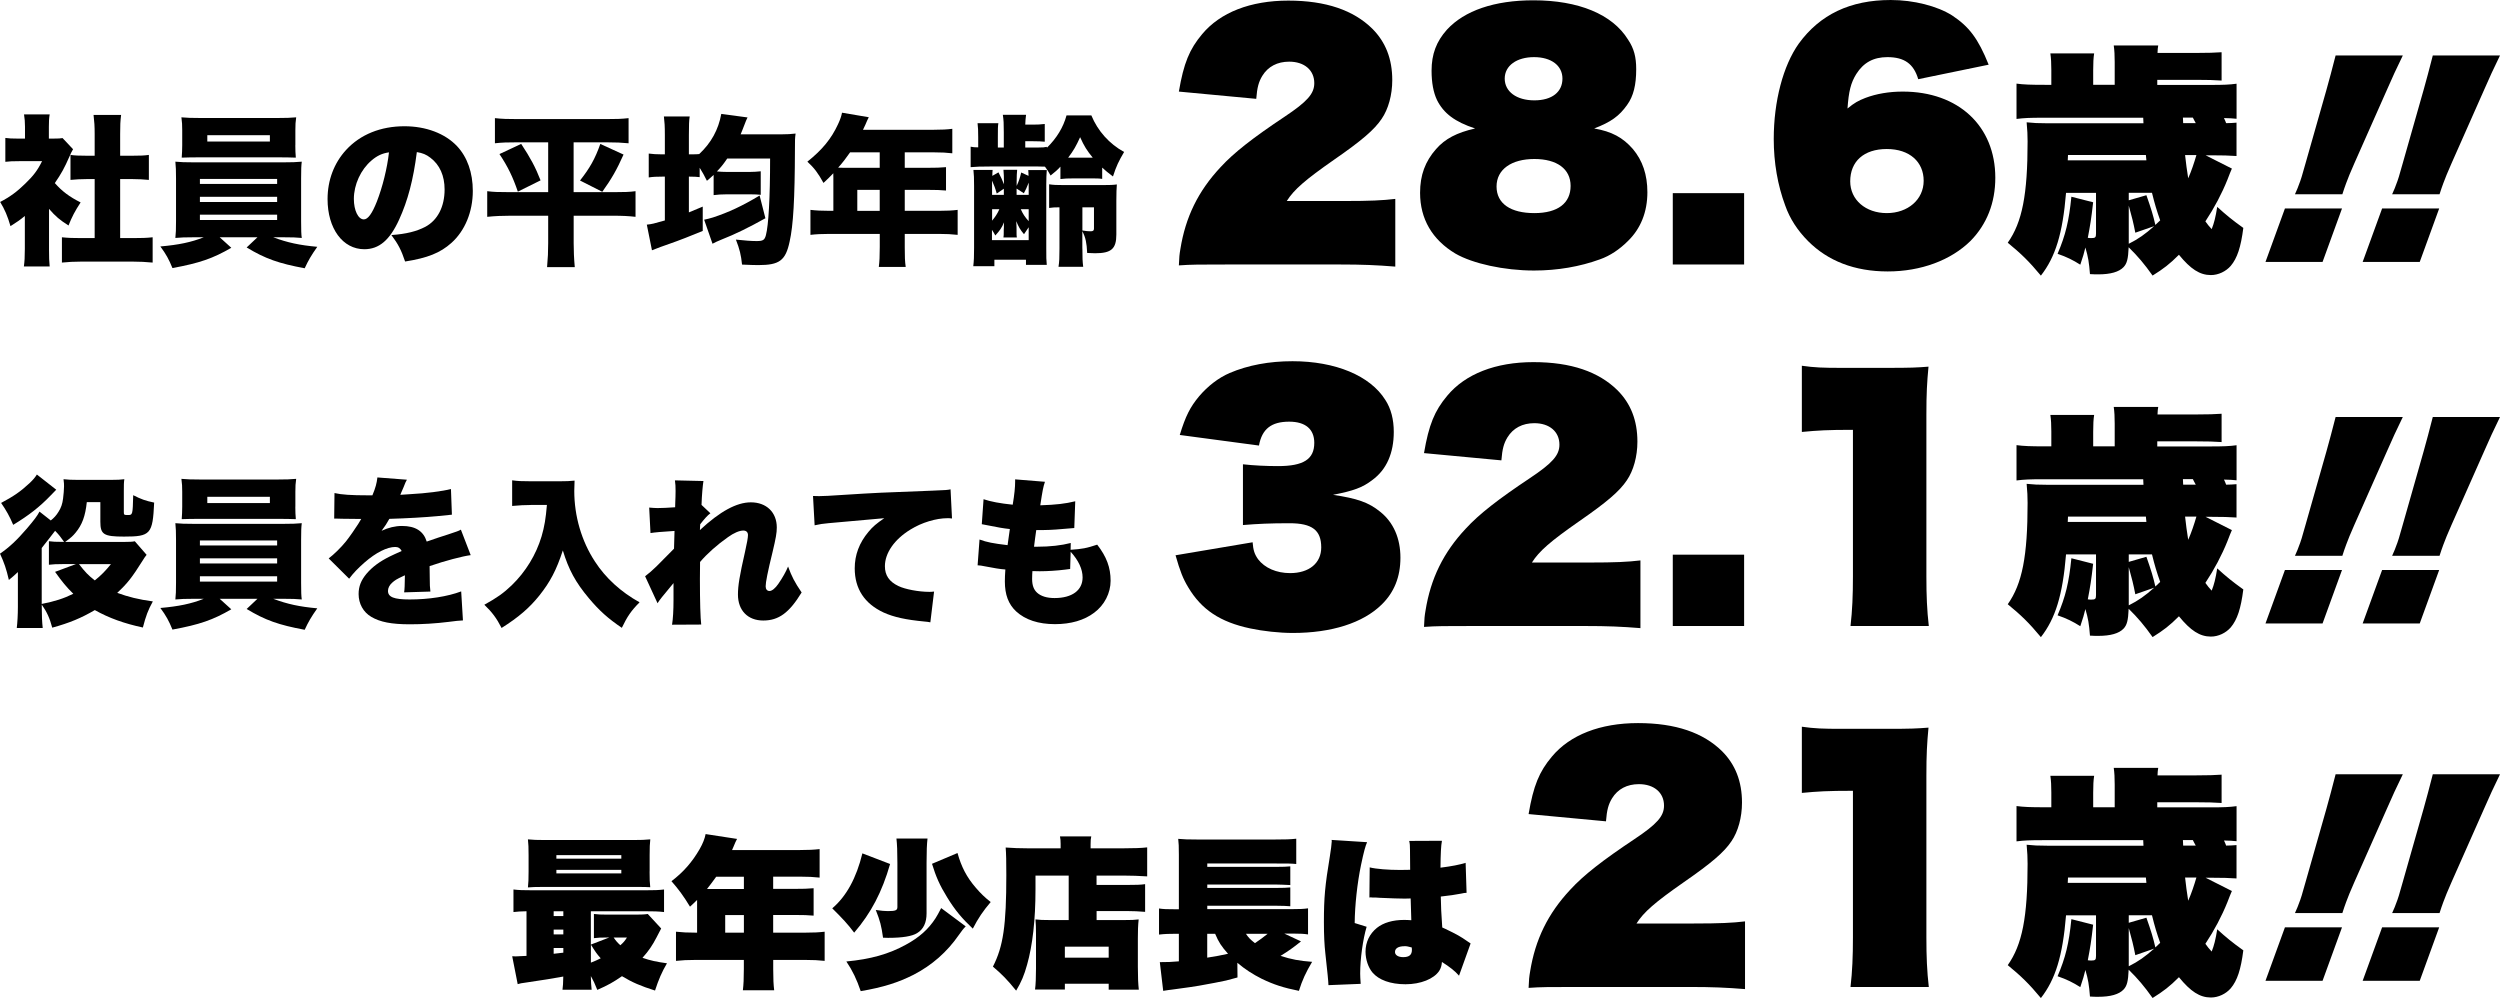
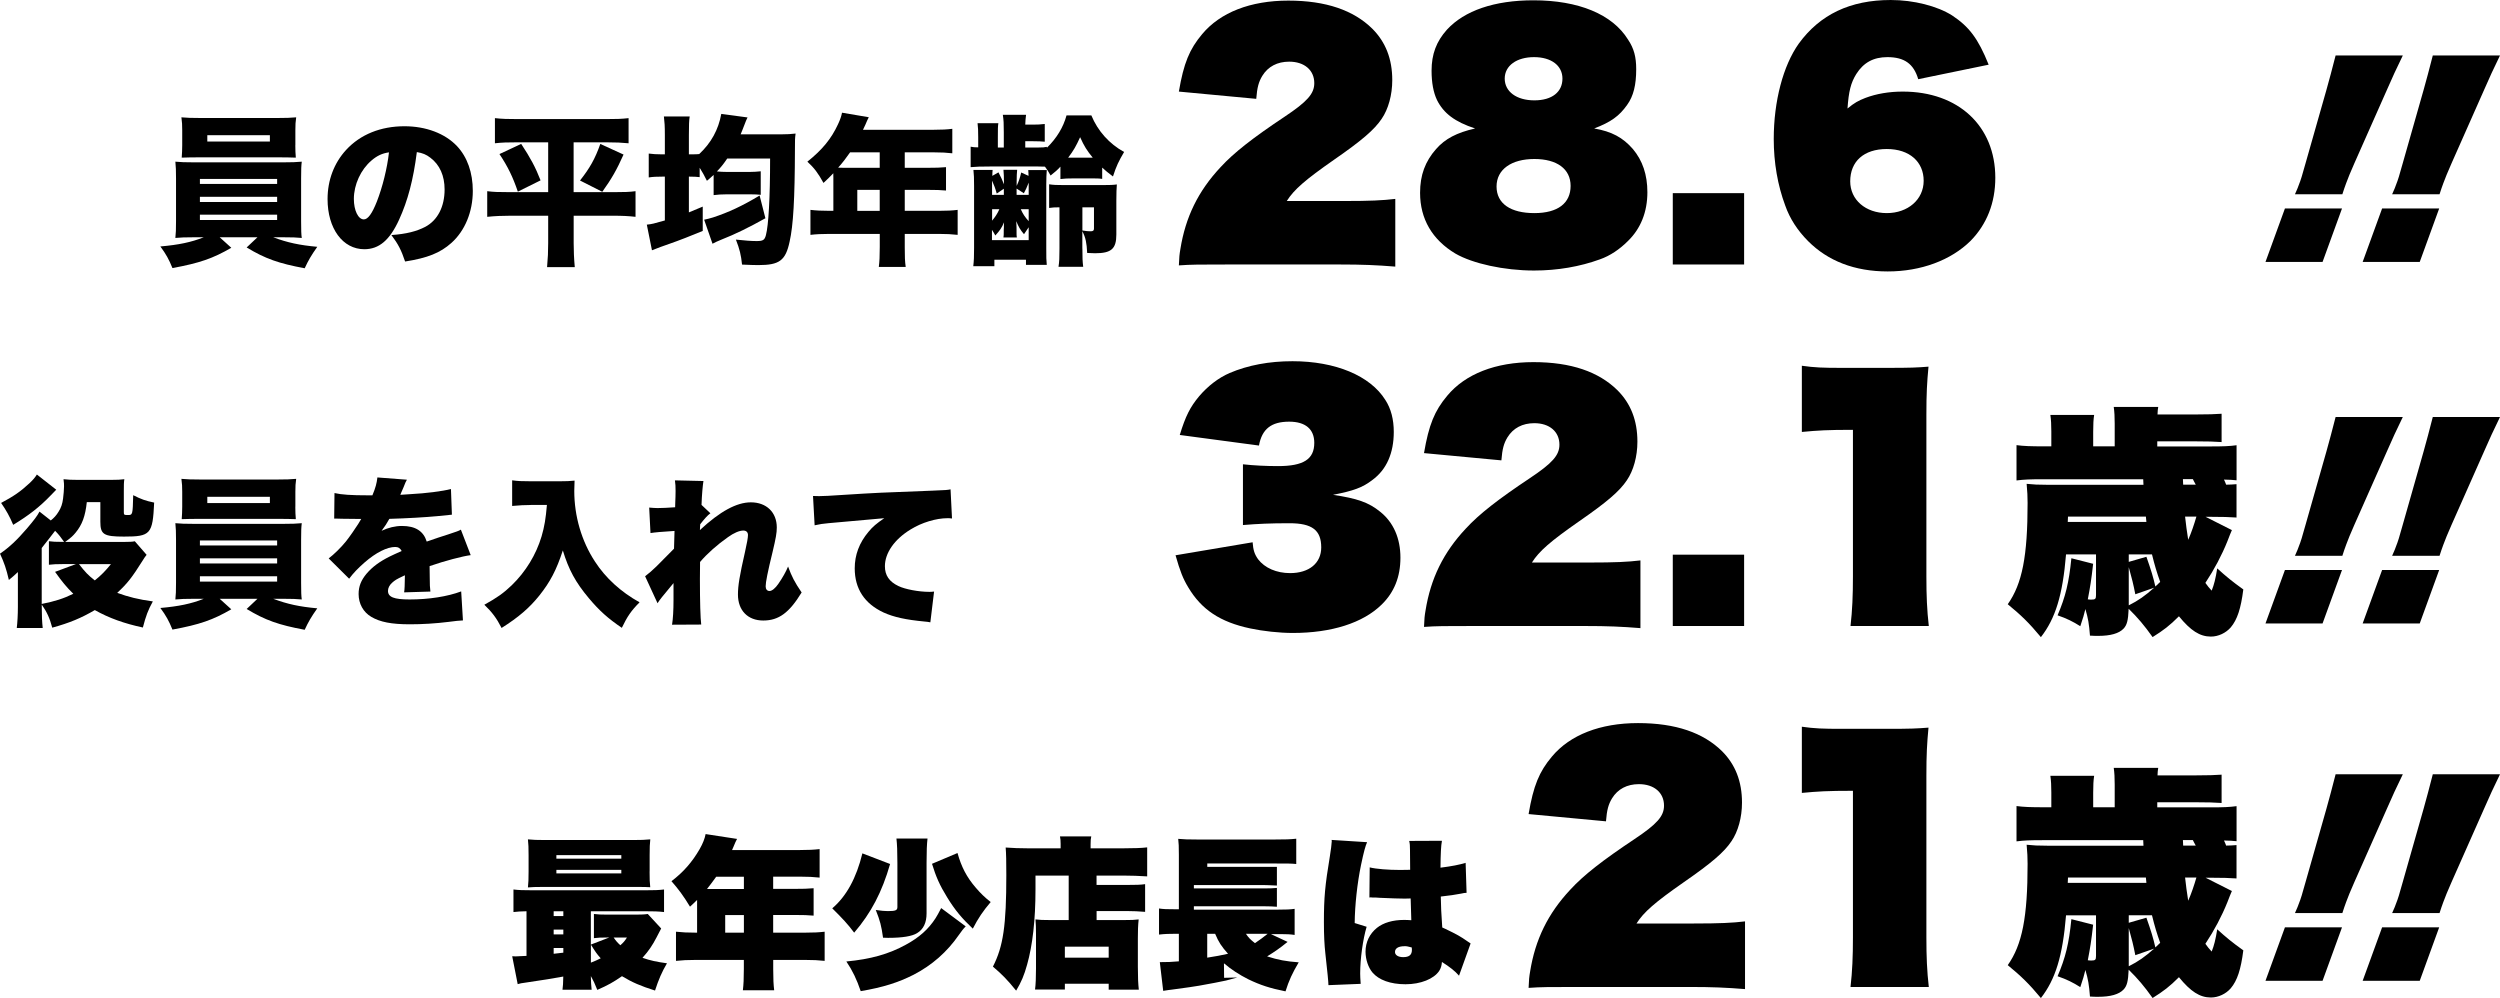
<svg xmlns="http://www.w3.org/2000/svg" id="_レイヤー_2" data-name="レイヤー 2" viewBox="0 0 496.24 198.09">
  <g id="_レイヤー_1-2" data-name="レイヤー 1">
-     <path d="M9.73,49.5c0,1.63.03,2.4.13,3.39h-5.12c.13-.99.19-1.82.19-3.52v-6.5c-.93.77-1.47,1.15-2.85,2.02-.58-2.02-1.15-3.33-2.05-4.8,1.98-1.02,3.39-2.08,4.99-3.65,1.6-1.54,2.43-2.62,3.33-4.45H3.84c-1.25,0-2.02.03-2.78.13v-4.74c.74.1,1.28.13,2.46.13h1.44v-2.37c0-.86-.06-1.63-.19-2.43h5.09c-.13.74-.16,1.44-.16,2.46v2.34h.86c.99,0,1.47-.03,1.86-.1l2.08,2.21c-.35.61-.45.83-.74,1.5-.93,2.14-1.63,3.42-2.88,5.22,1.41,1.6,2.88,2.72,5.12,3.84-1.12,1.7-1.76,2.94-2.4,4.58-1.73-1.09-2.59-1.82-3.87-3.3v8.03ZM23.84,47.26h2.56c1.73,0,2.69-.03,3.9-.16v5.02c-1.34-.13-2.62-.19-3.87-.19h-10.4c-1.22,0-2.53.06-3.74.19v-5.02c1.25.13,2.24.16,3.84.16h2.66v-11.71h-1.66c-1.09,0-2.11.06-3.14.16v-4.96c.86.13,1.76.16,3.14.16h1.66v-4.32c0-1.54-.06-2.43-.22-3.78h5.47c-.16,1.25-.19,2.11-.19,3.78v4.32h2.53c1.54,0,2.21-.03,3.17-.16v4.96c-1.06-.1-2.05-.16-3.17-.16h-2.53v11.71Z" />
    <path d="M38.33,47.1c-1.6,0-2.37.03-3.52.13.1-.86.13-1.73.13-3.36v-8.42c0-1.63-.03-2.33-.13-3.36.96.1,2.05.13,3.52.13h18.05c1.63,0,2.3-.03,3.52-.13-.1.8-.13,1.5-.13,3.36v8.42c0,1.79.03,2.69.13,3.36-1.06-.1-1.92-.13-3.52-.13h-2.14c2.82,1.06,5.22,1.57,8.74,1.89-1.22,1.73-1.79,2.72-2.5,4.26-5.15-.96-7.81-1.89-11.52-4.13l2.14-2.02h-7.49l2.3,2.08c-3.62,2.11-6.3,3.04-11.68,4.03-.7-1.73-1.28-2.78-2.4-4.29,3.65-.32,6.11-.83,8.61-1.82h-2.11ZM58.62,28.83c0,.9.03,1.73.1,2.46-.99-.03-1.98-.06-3.33-.06h-15.93c-1.38,0-2.4.03-3.39.06.06-.8.1-1.6.1-2.46v-2.98c0-.99-.03-1.63-.16-2.56,1.15.1,1.98.13,3.65.13h15.55c1.6,0,2.43-.03,3.58-.13-.13.9-.16,1.47-.16,2.56v2.98ZM39.68,36.51h15.33v-.99h-15.33v.99ZM39.68,40.09h15.33v-1.02h-15.33v1.02ZM39.68,43.67h15.33v-1.06h-15.33v1.06ZM41.15,26.84v1.25h12.42v-1.25h-12.42Z" />
    <path d="M79.23,43.58c-1.86,4.1-4,5.89-6.91,5.89-4.29,0-7.3-4.1-7.3-9.95,0-3.74,1.28-7.14,3.68-9.76,2.82-3.07,6.88-4.7,11.58-4.7,4.29,0,8.06,1.44,10.43,3.94,2.05,2.18,3.14,5.28,3.14,8.9,0,4.16-1.57,7.93-4.26,10.33-2.18,1.95-4.7,2.98-9.18,3.68-.77-2.3-1.38-3.46-2.72-5.25,3.01-.22,4.99-.74,6.72-1.63,2.46-1.31,3.84-4,3.84-7.42,0-2.72-.96-4.9-2.82-6.3-.83-.64-1.54-.93-2.69-1.12-.7,5.5-1.79,9.63-3.52,13.41ZM73.73,31.87c-2.11,1.79-3.49,4.77-3.49,7.62,0,2.27.86,4.06,1.98,4.06.8,0,1.63-1.12,2.59-3.55,1.12-2.88,2.05-6.59,2.4-9.76-1.34.19-2.37.67-3.49,1.63Z" />
    <path d="M108.8,28.25h-6.08c-2.02,0-3.07.03-4.48.19v-4.99c1.44.16,2.53.19,4.61.19h17.34c2.11,0,3.2-.03,4.58-.19v4.99c-1.34-.13-2.53-.19-4.45-.19h-6.46v9.89h8.13c1.98,0,2.94-.03,4.16-.19v5.09c-1.34-.16-2.72-.22-4.54-.22h-7.74v5.44c0,1.41.06,3.04.22,4.77h-5.5c.16-1.76.22-3.1.22-4.77v-5.44h-7.49c-1.63,0-3.04.06-4.61.22v-5.09c1.25.16,2.18.19,4.42.19h7.68v-9.89ZM103.46,28.57c1.82,2.75,2.85,4.67,3.84,7.23l-4.51,2.24c-.99-2.91-1.98-4.96-3.65-7.46l4.32-2.02ZM123.77,30.68c-1.34,3.01-2.4,4.86-4.22,7.39l-4.42-2.24c1.95-2.46,3.01-4.35,4.03-7.26l4.61,2.11Z" />
    <path d="M141.66,34.71c-.48.45-.7.64-1.34,1.18-.58-1.18-.83-1.6-1.44-2.59v1.86c-.61-.06-1.02-.1-1.95-.1h-.19v7.1c.93-.38,1.34-.54,2.75-1.15v4.83c-2.05.86-4.93,1.98-6.62,2.56-1.28.45-2.21.77-3.46,1.28l-1.02-5.09c.99-.1,1.34-.19,3.58-.83v-8.7h-.54c-1.09,0-1.82.03-2.66.16v-4.74c.7.1,1.57.16,2.69.16h.51v-3.81c0-1.86-.06-2.59-.19-3.71h5.12c-.13.74-.16,1.89-.16,3.71v3.81h.42c.96,0,1.28-.03,1.63-.06,2.37-2.21,3.81-4.83,4.38-7.97l5.21.7c-.22.42-.22.45-1.02,2.5-.1.29-.19.48-.35.86h7.87c1.25,0,2.3-.06,3.04-.16-.13.99-.13,1.22-.13,3.17-.03,9.79-.32,15.04-1.06,18.3-.8,3.74-2.02,4.64-6.21,4.64-.86,0-1.44-.03-3.23-.1-.19-1.89-.48-3.07-1.22-4.96,1.76.19,3.07.29,4.1.29,1.28,0,1.6-.19,1.86-1.18.51-1.92.83-7.29.83-15.2h-8.51c-.74,1.09-1.25,1.73-2.05,2.56.64.06,1.31.1,2.08.1h4.38c.83,0,1.63-.06,2.24-.13v4.67c-.51-.06-1.18-.1-2.18-.1h-4.48c-1.09,0-1.95.06-2.69.16v-4.03ZM151.93,43.32c-3.2,1.79-5.92,3.14-8.77,4.26-.83.35-1.15.48-1.73.8l-1.66-4.77c.61-.13,1.15-.26,1.76-.45,3.1-1.02,5.79-2.27,9.25-4.35l1.15,4.51Z" />
    <path d="M165.41,35.03v-.64c-.77.8-1.06,1.09-1.95,1.92-1.12-2.02-1.82-2.94-3.2-4.22,2.98-2.37,4.77-4.58,6.08-7.42.45-.96.67-1.63.8-2.3l5.31.9c-.29.58-.32.64-.67,1.47-.16.35-.26.58-.48,1.02h14.05c1.63,0,2.62-.06,3.68-.19v4.86c-1.12-.13-2.11-.19-3.68-.19h-5.76v3.07h4.48c1.7,0,2.66-.03,3.71-.13v4.64c-1.06-.1-1.98-.13-3.55-.13h-4.64v4.16h6.72c1.6,0,2.75-.06,3.78-.19v4.96c-1.15-.13-2.24-.19-3.78-.19h-6.72v2.69c0,1.86.03,2.75.19,3.87h-5.34c.13-1.02.19-2.05.19-3.97v-2.59h-9.95c-1.54,0-2.72.06-3.81.19v-4.96c1.09.13,2.24.19,3.81.19h.74v-6.82ZM168.74,30.24c-.9,1.28-1.41,1.95-2.37,3.04.48.03.67.03,1.18.03h7.07v-3.07h-5.89ZM174.62,41.85v-4.16h-4.45v4.16h4.45Z" />
    <path d="M206.14,29.28c.83,0,1.22-.03,1.66-.13v.19c1.95-1.92,3.26-4.06,3.9-6.43h4.93c1.28,3.1,3.55,5.63,6.5,7.26-1.09,1.86-1.54,2.78-2.21,4.86-1.06-.8-1.41-1.09-2.14-1.76v2.24c-.7-.1-.99-.1-2.66-.1h-2.91c-1.34,0-1.89.03-2.72.13v-2.46c-.64.7-1.02,1.02-1.95,1.76-.48-.86-.61-1.06-1.12-1.76-.61-.03-.9-.03-1.34-.03h-9.6c-1.79,0-2.69.03-3.81.13v-4.06c.54.1.83.13,1.5.13v-1.98c0-1.41-.03-1.95-.13-2.82h4.13c-.1.7-.1,1.06-.1,2.82v2.02h1.18v-3.01c0-1.82-.03-2.4-.19-3.49h4.61c-.1.77-.13,1.12-.16,1.95h1.44c1.06,0,1.5-.03,2.43-.13v3.52c-.67-.06-1.22-.1-2.53-.1h-1.34v1.25h2.62ZM204.16,34.91c0-.51-.03-.67-.06-1.15h3.68c-.06.8-.1,1.63-.1,2.88v12.61c0,1.92,0,2.37.1,3.33h-4.13v-1.02h-6.27v1.28h-4.19c.13-1.12.16-1.92.16-3.65v-12.29c0-1.5-.03-2.3-.13-3.17h3.81c-.03.42-.06.67-.06,1.18l1.22-.7c.51.96.77,1.54,1.09,2.37v-.42c0-1.02-.03-1.7-.1-2.46h2.72c-.06.58-.1,1.31-.1,2.46v.74c.45-.96.67-1.63.9-2.66l1.47.67ZM199.26,38.68v-1.22l-1.41.96c-.32-1.15-.54-1.66-.93-2.56v2.82h2.34ZM196.93,43.8c.64-.77,1.06-1.41,1.44-2.27h-1.44v2.27ZM196.93,47.67h7.26v-2.56q-.64.9-.93,1.38c-.77-.9-1.09-1.5-1.54-2.59,0,.26.03.48.03.61.03.38.03.77.03,1.15v.48c0,.48,0,.64.06.99h-2.66c.06-.38.06-.58.06-1.06v-.38q.03-.45.03-.58v-.45c.03-.19.03-.32.03-.54-.45,1.09-.83,1.63-1.73,2.62-.29-.51-.38-.7-.67-1.12v2.05ZM204.19,36.25c-.42,1.06-.54,1.34-.96,2.11l-1.44-.93v1.25h2.4v-2.43ZM204.19,41.53h-1.57c.42.93.83,1.57,1.57,2.37v-2.37ZM214.85,49.34c0,1.92.03,2.53.16,3.62h-4.9c.16-1.06.19-1.7.19-3.62v-8.19c-.93,0-1.41.03-2.05.13v-4.7c.8.13,1.44.16,3.04.16h7.55c1.34,0,2.21-.03,2.85-.13-.06.8-.1,1.7-.1,3.26v6.69c0,2.82-.99,3.71-4.22,3.71-.32,0-.8-.03-1.57-.06-.1-2.02-.29-3.01-.96-4.32v3.46ZM216.13,31.29h.77c-1.15-1.41-1.7-2.27-2.5-4.06-.8,1.76-1.28,2.62-2.37,4.06h4.1ZM214.85,45.75c.8.13,1.12.16,1.63.16.48,0,.67-.13.67-.54v-4.22h-2.3v4.61Z" />
    <path d="M243.78,52.5c-5.76,0-7.26,0-9.78.18.06-1.62.12-2.22.3-3.24,1.02-6.36,3.54-11.52,7.98-16.26,2.64-2.88,6.42-5.82,12.72-10.02,4.5-3,5.88-4.56,5.88-6.66,0-2.58-1.98-4.26-4.98-4.26-2.34,0-4.2.96-5.34,2.82-.72,1.2-1.02,2.28-1.2,4.56l-15.36-1.44c.96-5.64,2.1-8.4,4.62-11.4,3.6-4.32,9.6-6.66,17.1-6.66s12.96,1.92,16.68,5.58c2.64,2.64,3.96,6,3.96,10.2,0,2.94-.78,5.76-2.1,7.68-1.44,2.16-3.96,4.32-9.42,8.1-5.76,4.02-7.98,5.94-9.42,8.22h11.4c5.1,0,7.68-.12,10.14-.42v13.44c-3.72-.3-6.54-.42-10.98-.42h-22.2Z" />
    <path d="M285.24,19.86c-.72-1.5-1.08-3.48-1.08-5.82,0-3.3.96-5.82,3.06-8.16,3.48-3.78,9.42-5.82,17.16-5.82,8.94,0,15.66,2.76,18.78,7.8,1.2,1.8,1.62,3.48,1.62,5.88,0,3.12-.54,5.34-1.8,7.08-1.56,2.22-3.24,3.42-6.54,4.68,3.48.6,5.7,1.8,7.68,4.08,1.92,2.28,2.88,5.1,2.88,8.58,0,3.9-1.32,7.2-3.84,9.66-1.68,1.68-3.54,2.94-5.58,3.66-3.96,1.44-8.4,2.22-13.08,2.22-5.94,0-12.18-1.38-15.6-3.36-4.62-2.76-7.02-6.9-7.02-12.06,0-3.54,1.02-6.24,3.18-8.7,1.8-2.04,4.08-3.24,7.74-4.08-4.02-1.32-6.24-3-7.56-5.64ZM311.76,36.9c0-3.36-2.7-5.34-7.2-5.34s-7.5,2.04-7.5,5.46,2.82,5.28,7.5,5.28,7.2-1.98,7.2-5.4ZM310.14,15.6c0-2.58-2.22-4.26-5.64-4.26s-5.82,1.68-5.82,4.26,2.34,4.32,5.88,4.32,5.58-1.68,5.58-4.32Z" />
    <path d="M332.04,52.5v-14.16h14.16v14.16h-14.16Z" />
    <path d="M380.76,15.72c-.9-3.06-2.76-4.38-6.12-4.38-2.76,0-4.74,1.08-6.18,3.36-1.08,1.74-1.5,3.42-1.74,6.84,1.38-1.14,2.16-1.56,3.54-2.1,2.22-.84,4.74-1.26,7.44-1.26,11.04,0,18.36,6.84,18.36,17.1,0,4.98-1.68,9.24-4.92,12.54-3.9,3.84-9.84,6.06-16.44,6.06s-11.88-2.1-15.78-6c-2.1-2.1-3.66-4.5-4.56-7.08-1.5-4.02-2.28-8.52-2.28-13.2,0-7.5,1.86-14.58,4.98-18.96,4.2-5.76,10.2-8.64,18.24-8.64,4.56,0,9.24,1.2,12.18,3.06,3.36,2.22,5.16,4.56,7.26,9.78l-13.98,2.88ZM367.26,36c0,3.66,3.06,6.3,7.26,6.3s7.32-2.7,7.32-6.42-2.76-6.3-7.32-6.3-7.26,2.46-7.26,6.42Z" />
-     <path d="M443.04,33.42q-.38.86-.91,2.26c-1.1,2.74-2.59,5.57-4.37,8.26.48.67.67.91,1.25,1.54.48-1.2.77-2.35,1.1-4.42,1.73,1.58,3.02,2.64,5.18,4.18-.48,3.79-1.2,6-2.5,7.54-.96,1.1-2.45,1.82-3.94,1.82-2.21,0-4.03-1.2-6.34-4.03-1.87,1.87-3.07,2.78-5.23,4.13-1.63-2.3-2.93-3.84-4.75-5.62-.1,2.35-.34,3.22-1.01,3.94-.91.96-2.59,1.44-5.04,1.44-.38,0-.91,0-1.63-.05-.19-2.35-.34-3.31-.91-5.28-.29,1.15-.43,1.73-1.01,3.41-1.44-.91-2.69-1.54-4.51-2.16,1.58-3.7,2.26-6.48,2.74-11.33l4.32,1.1c-.38,3.36-.58,4.56-1.06,7.06.34.05.53.05.72.05.77,0,.91-.14.91-.91v-8.06h-5.95c-.67,8.11-2.11,12.72-4.99,16.42-2.35-2.83-3.89-4.32-6.58-6.53,2.88-4.08,3.94-9.55,3.94-20.11,0-1.2-.05-2.3-.19-3.79,1.39.14,2.21.19,4.08.19h19.11l-.05-1.1h-19.87c-2.69,0-3.74.05-5.28.24v-7.01c1.44.19,2.74.24,5.66.24h1.25v-2.93c0-1.3-.05-2.35-.19-3.31h8.69c-.14.86-.19,1.92-.19,3.36v2.88h4.27v-4.51c0-1.3-.05-2.35-.19-3.31h8.83c-.1.53-.1.72-.14,1.49h7.68c2.5,0,3.6-.05,5.04-.14v5.62c-1.49-.1-2.74-.14-5.04-.14h-7.73v1.01h10.46c2.74,0,3.84-.05,5.28-.24v6.96c-.91-.1-1.2-.1-2.5-.14.19.43.29.58.43,1.01.91,0,1.2-.05,2.06-.1v6.62c-1.49-.1-2.74-.14-5.04-.14h-1.1l5.23,2.64ZM426.05,31.83c-.05-.48-.05-.58-.1-1.06h-15.46l-.05,1.06h15.6ZM426.05,38.74c.96,2.74,1.34,3.98,1.78,5.91.48-.43.62-.58.96-.91-.67-1.87-1.1-3.31-1.63-5.47h-4.61v1.49l3.5-1.01ZM422.55,48.39c1.92-.96,3.26-1.92,5.04-3.5l-3.74,1.3c-.38-1.97-.67-3.12-1.3-5.38v7.58ZM433.35,24.44h2.5c-.29-.48-.34-.67-.58-1.1h-1.97l.05,1.1ZM433.73,30.78c.19,1.68.34,2.88.62,4.61.67-1.54,1.15-2.98,1.63-4.61h-2.26Z" />
    <g>
      <path d="M455.54,38.56c.46-1.01.57-1.3,1.06-2.64.16-.43.21-.58,1.04-3.5l4.14-14.55c.66-2.35,1.04-3.79,1.83-6.86h13.34c-1.35,2.78-2.02,4.22-3.17,6.86l-6.45,14.55c-.82,1.87-1.24,2.88-1.64,3.98-.24.67-.49,1.34-.74,2.16h-9.41ZM449.69,51.99l3.86-10.61h11.33l-3.86,10.61h-11.33Z" />
      <path d="M474.83,38.56c.46-1.01.57-1.3,1.06-2.64.16-.43.21-.58,1.04-3.5l4.14-14.55c.66-2.35,1.04-3.79,1.83-6.86h13.34c-1.35,2.78-2.02,4.22-3.17,6.86l-6.45,14.55c-.82,1.87-1.24,2.88-1.64,3.98-.24.67-.49,1.34-.74,2.16h-9.41ZM468.98,51.99l3.86-10.61h11.33l-3.86,10.61h-11.33Z" />
    </g>
    <g>
      <path d="M10.08,103.31c.64-.51,1.09-.99,1.54-1.73.51-.8.77-1.57.9-2.62.1-.74.19-1.86.19-2.43,0-.45,0-.58-.1-1.41.96.1,1.5.13,2.69.13h6.88c1.25,0,1.63-.03,2.5-.13-.1.67-.1,1.15-.1,2.27v4.26c0,.54.06.58.8.58.96,0,.96-.06,1.06-3.94,1.57.8,2.46,1.12,4.16,1.47-.29,6.27-.7,6.75-5.98,6.75-4.03,0-4.7-.42-4.7-2.94v-3.9h-2.69c-.29,2.78-.93,4.51-2.24,6.08-.54.64-.83.93-2.05,1.82h11.74c.99,0,1.63-.03,2.08-.13l2.34,2.69c-.29.38-.45.58-.77,1.12-2.18,3.46-3.01,4.51-5.06,6.43,2.18.8,4.22,1.31,7.07,1.7-.96,1.73-1.38,2.88-1.98,5.18-3.71-.8-6.69-1.86-9.54-3.46-2.69,1.57-4.96,2.53-8.45,3.49-.51-1.92-1.06-3.1-2.08-4.58v.48c0,1.63.06,3.01.19,4.16H3.33c.13-1.09.22-2.66.22-4.16v-6.94c-.42.42-1.22,1.12-1.79,1.57-.51-2.21-.93-3.42-1.76-5.22,1.82-1.25,3.3-2.62,5.34-4.99,1.47-1.73,2.05-2.5,2.5-3.36l2.24,1.76ZM11.17,97.2q-.29.29-1.06,1.09c-2.24,2.34-4.38,4-7.49,5.89-.7-1.66-1.38-2.88-2.4-4.35,2.46-1.31,3.84-2.24,5.66-3.94.7-.67,1.06-1.09,1.44-1.7l3.84,3.01ZM12.73,107.57c-.7-.99-.99-1.38-1.79-2.21q-.61.8-1.28,1.66t-.93,1.18-.45.58v11.1c2.59-.51,4.32-1.06,6.27-2.02-1.34-1.31-2.24-2.4-3.62-4.35l4.13-1.54h-2.69c-1.15,0-1.79.03-2.66.13v-4.67c.7.1,1.41.13,2.66.13h.35ZM15.68,111.98c1.22,1.57,1.86,2.24,3.14,3.23,1.34-1.09,2.08-1.86,3.2-3.23h-6.34Z" />
      <path d="M38.33,118.86c-1.6,0-2.37.03-3.52.13.1-.86.13-1.73.13-3.36v-8.42c0-1.63-.03-2.33-.13-3.36.96.1,2.05.13,3.52.13h18.05c1.63,0,2.3-.03,3.52-.13-.1.8-.13,1.5-.13,3.36v8.42c0,1.79.03,2.69.13,3.36-1.06-.1-1.92-.13-3.52-.13h-2.14c2.82,1.06,5.22,1.57,8.74,1.89-1.22,1.73-1.79,2.72-2.5,4.26-5.15-.96-7.81-1.89-11.52-4.13l2.14-2.02h-7.49l2.3,2.08c-3.62,2.11-6.3,3.04-11.68,4.03-.7-1.73-1.28-2.78-2.4-4.29,3.65-.32,6.11-.83,8.61-1.82h-2.11ZM58.62,100.59c0,.9.03,1.73.1,2.46-.99-.03-1.98-.06-3.33-.06h-15.93c-1.38,0-2.4.03-3.39.06.06-.8.1-1.6.1-2.46v-2.98c0-.99-.03-1.63-.16-2.56,1.15.1,1.98.13,3.65.13h15.55c1.6,0,2.43-.03,3.58-.13-.13.9-.16,1.47-.16,2.56v2.98ZM39.68,108.27h15.33v-.99h-15.33v.99ZM39.68,111.85h15.33v-1.02h-15.33v1.02ZM39.68,115.44h15.33v-1.06h-15.33v1.06ZM41.15,98.61v1.25h12.42v-1.25h-12.42Z" />
      <path d="M66.4,97.87c1.38.32,3.3.45,6.62.45h.9c.64-1.54.86-2.4.99-3.55l5.86.45c-.26.48-.29.51-.67,1.5-.42.93-.61,1.44-.64,1.5q.32-.03,1.95-.13c3.14-.16,6.4-.58,8.1-1.02l.19,5.09c-.99.1-1.95.19-2.88.29-2.27.22-6.27.45-9.54.54-.54.96-.77,1.34-1.54,2.37,1.38-.64,2.69-.96,4.06-.96,2.66,0,4.26,1.02,4.9,3.1q.54-.19,2.24-.77c.1-.03.96-.32,1.98-.64,1.82-.61,2.05-.67,2.56-.96l1.95,5.06c-1.66.22-5.09,1.12-8.16,2.18.03.86.03.9.03,2.3s.03,1.92.13,2.75l-5.22.16c.1-.48.13-1.47.16-3.39l-.29.13c-1.47.7-1.66.83-2.24,1.34-.54.48-.83,1.06-.83,1.63,0,1.22,1.18,1.7,4.29,1.7,3.84,0,7.52-.58,10.24-1.6l.35,5.76q-.93.03-2.85.29c-2.56.32-5.22.48-7.71.48-3.62,0-5.89-.45-7.62-1.47-1.6-.93-2.53-2.62-2.53-4.54,0-1.5.48-2.72,1.57-4.03,1.18-1.38,2.62-2.43,4.61-3.42.77-.38,1.09-.51,2.37-1.09-.29-.54-.67-.8-1.28-.8-1.63,0-3.84,1.12-6.08,3.07-1.34,1.18-2.21,2.08-3.07,3.23l-4.06-4.03c1.02-.77,2.37-2.08,3.39-3.33.7-.86,1.98-2.72,2.46-3.49q.48-.8.61-1.02h-1.02q-1.38,0-2.75-.03c-.45-.03-.67-.03-1.12-.03h-.48l.06-5.06Z" />
      <path d="M105.34,100.24c-1.12,0-2.27.06-3.68.19v-5.09c1.15.16,1.86.19,3.62.19h5.92c1.15,0,1.98-.03,2.85-.13-.03.9-.06,1.44-.06,2.05,0,4.99,1.44,9.95,4.1,14.01,2.11,3.26,5.12,6.02,8.86,8.1-1.63,1.63-2.43,2.78-3.52,5.06-2.75-1.86-4.48-3.42-6.53-5.86-2.66-3.17-4.03-5.7-5.18-9.5-1.28,3.9-2.5,6.24-4.67,8.96-1.95,2.43-4.1,4.29-7.49,6.43-.99-1.95-1.89-3.14-3.42-4.61,2.5-1.38,3.84-2.33,5.44-3.87,2.75-2.66,4.83-6.05,5.92-9.7.58-1.98.83-3.55,1.06-6.24h-3.2Z" />
      <path d="M128.06,114.38c.86-.67,1.38-1.12,2.24-1.95,2.14-2.18,3.33-3.33,3.49-3.52.03-.51.06-1.44.1-3.52q-3.58.22-4.77.42l-.26-5.06c.74.06,1.12.1,1.66.1.8,0,2.14-.06,3.49-.16q.03-.38.03-1.02c.03-.67.06-1.47.06-2.21,0-.99-.03-1.31-.13-2.11l5.66.13c-.13.77-.32,2.78-.38,4.74l1.76,1.66c-.58.42-1.22,1.15-2.02,2.18l-.03.45c0,.35,0,.42-.03.7,4-3.71,7.29-5.5,10.11-5.5,3.1,0,5.15,1.98,5.15,4.99,0,1.09-.19,2.14-.83,4.83-.99,4.03-1.38,6.05-1.38,6.85,0,.58.29.93.77.93s1.15-.54,1.76-1.44c.8-1.15,1.54-2.46,1.92-3.42.74,2.02,1.28,3.07,2.69,5.15-2.46,4.03-4.54,5.57-7.62,5.57s-5.02-2.02-5.02-5.15c0-1.79.32-3.71,1.41-8.51.38-1.7.58-2.78.58-3.3,0-.58-.35-.9-.93-.9-.77,0-1.89.48-3.04,1.31-2.14,1.5-4.16,3.3-5.54,4.93-.03,1.5-.03,2.43-.03,3.36,0,4.54.1,7.81.26,9.06l-5.79.03c.19-1.15.29-2.88.29-4.9v-3.36c-2.27,2.72-2.78,3.36-3.17,4l-2.46-5.34Z" />
      <path d="M161.38,98.45c.54.03.96.03,1.22.03.83,0,1.98-.06,5.47-.29,4.99-.32,7.33-.45,17.09-.8,2.66-.1,2.94-.13,3.52-.26l.29,5.79c-.45-.06-.58-.06-.9-.06-2.24,0-5.12.86-7.33,2.24-3.2,1.95-5.09,4.67-5.09,7.29,0,1.82.86,3.07,2.69,3.94,1.31.64,4.03,1.15,6.11,1.15.32,0,.51,0,.96-.06l-.74,6.11c-.45-.1-.61-.1-1.18-.16-3.65-.35-6.05-.86-8.1-1.79-3.78-1.76-5.73-4.7-5.73-8.77,0-2.66.9-5.06,2.72-7.23.83-1.02,1.6-1.66,3.14-2.72l-11.07.99c-1.25.13-1.57.16-2.75.42l-.32-5.82Z" />
-       <path d="M212.51,109.13c2.37-.16,3.17-.32,5.28-1.02,1.86,2.4,2.66,4.54,2.66,7.17,0,2.43-1.22,4.83-3.26,6.34-1.98,1.5-4.64,2.27-7.78,2.27-3.3,0-5.89-.86-7.71-2.53-1.54-1.44-2.24-3.33-2.24-5.95,0-.7.03-1.41.1-2.37-.99-.06-2.33-.29-4.13-.64-.64-.13-.83-.16-1.38-.19l.38-5.12c1.47.54,2.66.77,5.57,1.12.03-.32.19-1.41.45-3.2-1.28-.13-2.34-.32-4.42-.74-.48-.1-.67-.13-1.15-.22l.35-4.96c1.41.48,3.26.83,5.79,1.09.35-2.11.48-3.49.48-4.58v-.45l5.92.48c-.35,1.02-.48,1.73-.93,4.67,3.14-.1,4.99-.32,6.94-.8l-.19,5.31q-.74.06-2.3.19c-2.11.19-3.1.22-5.25.22q-.03.42-.22,1.57c-.06.42-.1.67-.22,1.73h.67c2.5,0,4.77-.26,6.62-.74l-.03,1.34ZM212.41,112.94c-.32.03-.35.03-1.02.13-1.47.19-3.42.32-5.02.32-.32,0-.54,0-1.44-.03-.03.42-.06,1.02-.06,1.54,0,1.28.32,2.14.99,2.75.77.7,1.95,1.06,3.46,1.06,3.49,0,5.57-1.54,5.57-4.1,0-1.63-.8-3.36-2.37-5.09l-.1,3.42Z" />
      <path d="M248.64,107.64c.12,1.56.36,2.34,1.08,3.36,1.32,1.74,3.66,2.76,6.36,2.76,3.78,0,6.18-1.98,6.18-5.1,0-3.42-1.8-4.8-6.3-4.8-3.84,0-6.36.12-9.24.36v-12.06c2.16.24,4.62.36,6.96.36,5.1,0,7.2-1.38,7.2-4.62,0-2.7-1.74-4.2-4.98-4.2-3.54,0-5.4,1.44-6,4.74l-15.72-2.1c1.14-3.72,2.04-5.52,3.84-7.68,1.74-2.04,3.84-3.66,6.06-4.62,3.66-1.56,7.86-2.34,12.48-2.34,8.52,0,15.42,2.88,18.42,7.68,1.14,1.74,1.68,3.9,1.68,6.36,0,4.2-1.44,7.5-4.26,9.54-1.92,1.5-3.78,2.16-7.8,2.94,4.8.72,7.08,1.5,9.36,3.36,2.64,2.1,4.02,5.28,4.02,9.12s-1.26,6.9-3.72,9.3c-3.72,3.66-9.96,5.64-17.64,5.64-2.7,0-5.94-.36-8.46-.9-5.94-1.26-9.66-3.72-12.3-8.16-1.02-1.68-1.62-3.18-2.52-6.36l15.3-2.58Z" />
      <path d="M292.44,124.26c-5.76,0-7.26,0-9.78.18.06-1.62.12-2.22.3-3.24,1.02-6.36,3.54-11.52,7.98-16.26,2.64-2.88,6.42-5.82,12.72-10.02,4.5-3,5.88-4.56,5.88-6.66,0-2.58-1.98-4.26-4.98-4.26-2.34,0-4.2.96-5.34,2.82-.72,1.2-1.02,2.28-1.2,4.56l-15.36-1.44c.96-5.64,2.1-8.4,4.62-11.4,3.6-4.32,9.6-6.66,17.1-6.66s12.96,1.92,16.68,5.58c2.64,2.64,3.96,6,3.96,10.2,0,2.94-.78,5.76-2.1,7.68-1.44,2.16-3.96,4.32-9.42,8.1-5.76,4.02-7.98,5.94-9.42,8.22h11.4c5.1,0,7.68-.12,10.14-.42v13.44c-3.72-.3-6.54-.42-10.98-.42h-22.2Z" />
      <path d="M332.04,124.26v-14.16h14.16v14.16h-14.16Z" />
      <path d="M374.52,73.02c4.92,0,5.94-.06,8.28-.24-.3,3.18-.42,5.34-.42,9.54v32.1c0,3.84.12,6.72.48,9.84h-15.54c.36-3.12.48-6.06.48-9.84v-29.1c-5.1,0-6.96.12-10.14.42v-13.14c2.52.36,4.14.42,7.98.42h8.88Z" />
      <path d="M443.04,105.18q-.38.86-.91,2.26c-1.1,2.74-2.59,5.57-4.37,8.26.48.67.67.91,1.25,1.54.48-1.2.77-2.35,1.1-4.42,1.73,1.58,3.02,2.64,5.18,4.18-.48,3.79-1.2,6-2.5,7.54-.96,1.1-2.45,1.82-3.94,1.82-2.21,0-4.03-1.2-6.34-4.03-1.87,1.87-3.07,2.78-5.23,4.13-1.63-2.3-2.93-3.84-4.75-5.62-.1,2.35-.34,3.22-1.01,3.94-.91.96-2.59,1.44-5.04,1.44-.38,0-.91,0-1.63-.05-.19-2.35-.34-3.31-.91-5.28-.29,1.15-.43,1.73-1.01,3.41-1.44-.91-2.69-1.54-4.51-2.16,1.58-3.7,2.26-6.48,2.74-11.33l4.32,1.1c-.38,3.36-.58,4.56-1.06,7.06.34.05.53.05.72.05.77,0,.91-.14.91-.91v-8.06h-5.95c-.67,8.11-2.11,12.72-4.99,16.42-2.35-2.83-3.89-4.32-6.58-6.53,2.88-4.08,3.94-9.55,3.94-20.11,0-1.2-.05-2.3-.19-3.79,1.39.14,2.21.19,4.08.19h19.11l-.05-1.1h-19.87c-2.69,0-3.74.05-5.28.24v-7.01c1.44.19,2.74.24,5.66.24h1.25v-2.93c0-1.3-.05-2.35-.19-3.31h8.69c-.14.86-.19,1.92-.19,3.36v2.88h4.27v-4.51c0-1.3-.05-2.35-.19-3.31h8.83c-.1.53-.1.72-.14,1.49h7.68c2.5,0,3.6-.05,5.04-.14v5.62c-1.49-.1-2.74-.14-5.04-.14h-7.73v1.01h10.46c2.74,0,3.84-.05,5.28-.24v6.96c-.91-.1-1.2-.1-2.5-.14.19.43.29.58.43,1.01.91,0,1.2-.05,2.06-.1v6.62c-1.49-.1-2.74-.14-5.04-.14h-1.1l5.23,2.64ZM426.05,103.6c-.05-.48-.05-.58-.1-1.06h-15.46l-.05,1.06h15.6ZM426.05,110.51c.96,2.74,1.34,3.98,1.78,5.91.48-.43.62-.58.96-.91-.67-1.87-1.1-3.31-1.63-5.47h-4.61v1.49l3.5-1.01ZM422.55,120.16c1.92-.96,3.26-1.92,5.04-3.5l-3.74,1.3c-.38-1.97-.67-3.12-1.3-5.38v7.58ZM433.35,96.2h2.5c-.29-.48-.34-.67-.58-1.1h-1.97l.05,1.1ZM433.73,102.54c.19,1.68.34,2.88.62,4.61.67-1.54,1.15-2.98,1.63-4.61h-2.26Z" />
    </g>
    <g>
      <path d="M131.24,184.3c-.13.26-.7,1.38-.93,1.79-.8,1.54-1.54,2.66-2.78,4.03,1.54.54,2.78.8,4.86,1.09-1.02,1.73-1.66,3.23-2.37,5.41-2.85-.9-4.54-1.63-6.56-2.85-1.7,1.18-2.78,1.79-4.9,2.72-.51-1.31-.77-1.82-1.28-2.75.03,1.25.06,1.86.16,2.72h-5.79c.1-.74.13-1.22.16-2.62q-2.5.48-7.58,1.22c-.61.06-1.02.16-1.47.29l-1.09-5.54c.32.03.48.03.7.03.29,0,.64-.03,2.14-.1v-8.86c-1.22.03-1.73.06-2.59.16v-4.48c1.06.13,1.89.16,3.94.16h22.08c2.02,0,2.78-.03,3.87-.16v4.48c-1.12-.13-1.98-.16-4-.16h-10.53v6.62l3.65-1.41h-.35c-1.31,0-1.92.03-2.69.13v-4.8c.77.1,1.34.13,2.69.13h5.63c1.02,0,1.79-.03,2.37-.13l2.66,2.88ZM128.94,172.97c0,1.54.03,2.3.13,3.14-.51-.03-1.31-.06-2.4-.06h-18.81c-1.47,0-2.34.03-3.07.1.1-.86.13-1.66.13-3.14v-3.26c0-1.47-.03-2.27-.13-3.14,1.02.1,1.79.13,3.33.13h17.63c1.54,0,2.27-.03,3.33-.13-.1.83-.13,1.6-.13,3.14v3.23ZM111.82,180.88h-1.92v.96h1.92v-.96ZM109.9,185.48h1.92v-.96h-1.92v.96ZM111.82,188.17h-1.92v1.15q.58-.06,1.92-.22v-.93ZM110.44,170.44h12.89v-.7h-12.89v.7ZM110.44,173.36h12.89v-.7h-12.89v.7ZM117.29,191.08c.74-.29,1.25-.51,1.95-.86-.83-.93-1.09-1.34-1.95-2.72v3.58ZM121.8,186.09c.54.77.74.99,1.34,1.54.67-.61.86-.83,1.31-1.54h-2.66Z" />
      <path d="M153.48,185.13h6.27c1.76,0,2.82-.06,3.94-.19v5.79c-1.18-.13-2.3-.19-3.94-.19h-6.27v1.86c0,2.02.06,3.04.19,4.16h-6.21c.13-1.15.19-2.24.19-4.26v-1.76h-9.5c-1.66,0-2.78.06-3.97.19v-5.79c1.22.13,2.3.19,3.97.19h.22v-6.5c-.54.54-.74.74-1.41,1.34-1.28-2.11-2.24-3.42-3.68-5.06,2.34-1.76,4.13-3.81,5.6-6.37.64-1.12,1.02-2.11,1.18-2.98l6.24.96c-.26.51-.42.83-.67,1.47-.1.26-.19.45-.32.74h13.44c1.73,0,2.82-.06,3.94-.19v5.66c-1.18-.13-2.3-.19-3.94-.19h-5.28v2.43h4.06c1.89,0,2.82-.03,3.97-.13v5.44c-1.09-.1-2.05-.13-3.74-.13h-4.29v3.49ZM147.66,176.46v-2.43h-5.5c-.61.86-1.15,1.57-1.82,2.43h7.33ZM143.95,181.64v3.49h3.71v-3.49h-3.71Z" />
      <path d="M176.68,171.5c-1.6,5.57-3.78,9.73-7.13,13.63-1.18-1.6-2.37-2.88-4.35-4.83,2.82-2.4,4.8-6.05,5.98-10.91l5.5,2.11ZM191.69,183.88c-.51.51-.83.96-1.38,1.73-2.33,3.36-5.31,5.98-8.96,7.87-3.04,1.54-6.05,2.5-10.5,3.26-.8-2.34-1.6-4.03-2.85-5.89,4.8-.45,8.45-1.47,11.81-3.33,2.66-1.44,4.48-3.07,5.89-5.25.35-.54.58-.99,1.12-2.02l4.86,3.62ZM184.11,166.44c-.13,1.09-.19,2.53-.19,4.83v10.02c0,1.86-.61,3.17-1.89,3.94-.99.61-2.88.93-5.76.93-.22,0-.54,0-.99-.03-.32-2.34-.58-3.33-1.44-5.5,1.18.16,1.76.22,2.4.22,1.54,0,1.89-.16,1.89-.8v-8.7c0-2.33-.06-3.78-.19-4.9h6.18ZM190.06,169.32c.77,2.75,1.82,4.8,3.65,6.91.93,1.09,1.82,1.95,2.94,2.82-1.5,1.76-2.5,3.23-3.55,5.28-2.14-2.02-3.52-3.65-5.09-6.21-1.47-2.37-2.24-4.13-3.01-6.66l5.06-2.14Z" />
      <path d="M217.67,175.66h5.82c2.05,0,2.98-.03,3.81-.16v5.5c-1.15-.1-2.4-.16-3.58-.16h-6.05v1.79h5.34c1.57,0,2.24-.03,3.01-.13-.13,1.25-.16,2.27-.16,3.78v5.63c0,2.11.06,3.33.19,4.54h-5.98v-1.18h-8.7v1.15h-5.92c.13-.96.19-2.37.19-4.16v-6.85c0-1.25-.03-1.98-.1-2.91.83.1,1.47.13,3.01.13h3.58v-8.83h-6.59v2.75c0,6.02-.58,11.1-1.66,14.91-.58,2.11-1.15,3.46-2.18,5.18-1.7-2.11-2.82-3.26-4.61-4.77,2.05-4,2.66-8.16,2.66-18.17,0-2.75-.03-4.26-.13-5.47,1.34.1,2.78.16,4.51.16h6.4v-.9c0-.61-.03-.99-.13-1.47h6.21c-.1.45-.13.83-.13,1.54v.83h6.43c2.11,0,3.81-.06,4.8-.19v5.76c-1.44-.1-3.3-.16-4.67-.16h-5.38v1.86ZM211.37,190.09h8.7v-2.18h-8.7v2.18Z" />
-       <path d="M245.61,194.03c-2.05.58-2.43.67-4.51,1.06-2.37.45-4.16.77-4.96.86q-2.05.26-2.75.38c-.06,0-.42.06-.96.13-.26.03-.38.03-1.54.22l-.67-5.7c1.76,0,2.14-.03,3.78-.16v-5.47h-.45c-1.47,0-2.37.03-3.49.16v-5.18c.86.13,1.44.16,3.62.16h.32v-10.81c0-1.76-.03-2.21-.13-3.17,1.09.1,1.98.13,3.81.13h15.33c2.18,0,3.14-.03,4.29-.16v5.02c-1.06-.1-1.63-.1-4.22-.1h-13.44v.67h13.82c1.28,0,1.89-.03,2.66-.1v3.71c-1.38-.06-2.08-.1-2.69-.1h-13.79v.67h13.79c1.31,0,1.98-.03,2.69-.1v3.74c-.8-.06-1.44-.1-2.66-.1h-13.82v.67h16.77c1.54,0,2.37-.03,3.23-.16v5.18c-.83-.13-1.63-.16-2.62-.16h-2.08l3.3,1.54c-1.41,1.15-2.5,1.92-4.06,2.88,2.18.7,3.74.99,6.27,1.18-1.25,2.11-1.95,3.62-2.62,5.76-3.04-.61-5.02-1.25-7.39-2.4-1.79-.9-3.36-1.92-4.83-3.17l.03,2.88ZM239.63,190.09c1.98-.32,2.37-.38,4.13-.77-1.31-1.47-1.86-2.3-2.56-3.97h-1.57v4.74ZM247.31,185.35c.54.8.86,1.12,1.79,1.86.93-.64,1.63-1.12,2.53-1.86h-4.32Z" />
+       <path d="M245.61,194.03c-2.05.58-2.43.67-4.51,1.06-2.37.45-4.16.77-4.96.86q-2.05.26-2.75.38c-.06,0-.42.06-.96.13-.26.03-.38.03-1.54.22l-.67-5.7c1.76,0,2.14-.03,3.78-.16v-5.47h-.45c-1.47,0-2.37.03-3.49.16v-5.18c.86.13,1.44.16,3.62.16h.32v-10.81c0-1.76-.03-2.21-.13-3.17,1.09.1,1.98.13,3.81.13h15.33c2.18,0,3.14-.03,4.29-.16v5.02c-1.06-.1-1.63-.1-4.22-.1h-13.44v.67h13.82v3.71c-1.38-.06-2.08-.1-2.69-.1h-13.79v.67h13.79c1.31,0,1.98-.03,2.69-.1v3.74c-.8-.06-1.44-.1-2.66-.1h-13.82v.67h16.77c1.54,0,2.37-.03,3.23-.16v5.18c-.83-.13-1.63-.16-2.62-.16h-2.08l3.3,1.54c-1.41,1.15-2.5,1.92-4.06,2.88,2.18.7,3.74.99,6.27,1.18-1.25,2.11-1.95,3.62-2.62,5.76-3.04-.61-5.02-1.25-7.39-2.4-1.79-.9-3.36-1.92-4.83-3.17l.03,2.88ZM239.63,190.09c1.98-.32,2.37-.38,4.13-.77-1.31-1.47-1.86-2.3-2.56-3.97h-1.57v4.74ZM247.31,185.35c.54.8.86,1.12,1.79,1.86.93-.64,1.63-1.12,2.53-1.86h-4.32Z" />
      <path d="M271.37,167.15c-.35.8-.64,1.82-1.22,4.58-.74,3.58-1.22,8-1.25,11.49l2.37.74c-.74,2.5-1.28,6.34-1.28,9.28,0,.42.03,1.09.1,2.05l-6.4.26q0-.83-.61-6.27c-.19-1.7-.29-3.58-.29-6.27,0-4.86.22-7.23,1.18-13.02.19-1.15.38-2.62.38-3.01,0-.06,0-.13-.03-.26l7.04.45ZM279.88,168.84c0-.96-.03-1.38-.16-1.92l6.5-.03c-.19.99-.26,2.53-.29,5.34,2.3-.29,3.74-.58,4.99-.96l.19,5.95c-.45.03-.54.03-1.09.16-.96.19-2.46.42-4.03.58.06,2.37.06,2.82.29,6.14l.64.29c2.21,1.06,3.07,1.54,4.32,2.43.16.13.32.22.67.45l-2.3,6.4c-.77-.9-1.86-1.76-3.39-2.72-.06.74-.22,1.25-.54,1.76-1.06,1.6-3.68,2.66-6.69,2.66s-5.31-.86-6.56-2.33c-.83-.99-1.38-2.59-1.38-4.13,0-1.89.8-3.55,2.27-4.74,1.28-1.02,3.14-1.57,5.41-1.57.51,0,.86.03,1.41.06q0-.9-.13-4.32c-.9.03-.96.03-1.18.03-.9,0-2.85-.06-4.96-.16-.38-.03-.7-.03-.86-.06h-.61c-.16-.03-.26-.03-.29-.03-.06,0-.16,0-.29.03l.06-5.98c1.28.32,3.65.51,6.05.51.35,0,1.15,0,1.98-.03l-.03-3.81ZM278.79,187.82c-1.22,0-1.89.42-1.89,1.15,0,.61.64,1.02,1.63,1.02,1.18,0,1.73-.45,1.73-1.44,0-.1-.03-.48-.03-.48-.7-.19-.99-.26-1.44-.26Z" />
      <path d="M313.2,195.91c-5.76,0-7.26,0-9.78.18.06-1.62.12-2.22.3-3.24,1.02-6.36,3.54-11.52,7.98-16.26,2.64-2.88,6.42-5.82,12.72-10.02,4.5-3,5.88-4.56,5.88-6.66,0-2.58-1.98-4.26-4.98-4.26-2.34,0-4.2.96-5.34,2.82-.72,1.2-1.02,2.28-1.2,4.56l-15.36-1.44c.96-5.64,2.1-8.4,4.62-11.4,3.6-4.32,9.6-6.66,17.1-6.66s12.96,1.92,16.68,5.58c2.64,2.64,3.96,6,3.96,10.2,0,2.94-.78,5.76-2.1,7.68-1.44,2.16-3.96,4.32-9.42,8.1-5.76,4.02-7.98,5.94-9.42,8.22h11.4c5.1,0,7.68-.12,10.14-.42v13.44c-3.72-.3-6.54-.42-10.98-.42h-22.2Z" />
      <path d="M374.52,144.67c4.92,0,5.94-.06,8.28-.24-.3,3.18-.42,5.34-.42,9.54v32.1c0,3.84.12,6.72.48,9.84h-15.54c.36-3.12.48-6.06.48-9.84v-29.1c-5.1,0-6.96.12-10.14.42v-13.14c2.52.36,4.14.42,7.98.42h8.88Z" />
      <path d="M443.04,176.82q-.38.86-.91,2.26c-1.1,2.74-2.59,5.57-4.37,8.26.48.67.67.91,1.25,1.54.48-1.2.77-2.35,1.1-4.42,1.73,1.58,3.02,2.64,5.18,4.18-.48,3.79-1.2,6-2.5,7.54-.96,1.1-2.45,1.82-3.94,1.82-2.21,0-4.03-1.2-6.34-4.03-1.87,1.87-3.07,2.78-5.23,4.13-1.63-2.3-2.93-3.84-4.75-5.62-.1,2.35-.34,3.22-1.01,3.94-.91.96-2.59,1.44-5.04,1.44-.38,0-.91,0-1.63-.05-.19-2.35-.34-3.31-.91-5.28-.29,1.15-.43,1.73-1.01,3.41-1.44-.91-2.69-1.54-4.51-2.16,1.58-3.7,2.26-6.48,2.74-11.33l4.32,1.1c-.38,3.36-.58,4.56-1.06,7.06.34.05.53.05.72.05.77,0,.91-.14.91-.91v-8.06h-5.95c-.67,8.11-2.11,12.72-4.99,16.42-2.35-2.83-3.89-4.32-6.58-6.53,2.88-4.08,3.94-9.55,3.94-20.11,0-1.2-.05-2.3-.19-3.79,1.39.14,2.21.19,4.08.19h19.11l-.05-1.1h-19.87c-2.69,0-3.74.05-5.28.24v-7.01c1.44.19,2.74.24,5.66.24h1.25v-2.93c0-1.3-.05-2.35-.19-3.31h8.69c-.14.86-.19,1.92-.19,3.36v2.88h4.27v-4.51c0-1.3-.05-2.35-.19-3.31h8.83c-.1.53-.1.72-.14,1.49h7.68c2.5,0,3.6-.05,5.04-.14v5.62c-1.49-.1-2.74-.14-5.04-.14h-7.73v1.01h10.46c2.74,0,3.84-.05,5.28-.24v6.96c-.91-.1-1.2-.1-2.5-.14.19.43.29.58.43,1.01.91,0,1.2-.05,2.06-.1v6.62c-1.49-.1-2.74-.14-5.04-.14h-1.1l5.23,2.64ZM426.05,175.24c-.05-.48-.05-.58-.1-1.06h-15.46l-.05,1.06h15.6ZM426.05,182.15c.96,2.74,1.34,3.98,1.78,5.91.48-.43.62-.58.96-.91-.67-1.87-1.1-3.31-1.63-5.47h-4.61v1.49l3.5-1.01ZM422.55,191.8c1.92-.96,3.26-1.92,5.04-3.5l-3.74,1.3c-.38-1.97-.67-3.12-1.3-5.38v7.58ZM433.35,167.85h2.5c-.29-.48-.34-.67-.58-1.1h-1.97l.05,1.1ZM433.73,174.18c.19,1.68.34,2.88.62,4.61.67-1.54,1.15-2.98,1.63-4.61h-2.26Z" />
    </g>
    <g>
      <path d="M455.54,110.32c.46-1.01.57-1.3,1.06-2.64.16-.43.21-.58,1.04-3.5l4.14-14.55c.66-2.35,1.04-3.79,1.83-6.86h13.34c-1.35,2.78-2.02,4.22-3.17,6.86l-6.45,14.55c-.82,1.87-1.24,2.88-1.64,3.98-.24.67-.49,1.34-.74,2.16h-9.41ZM449.69,123.75l3.86-10.61h11.33l-3.86,10.61h-11.33Z" />
      <path d="M474.83,110.32c.46-1.01.57-1.3,1.06-2.64.16-.43.21-.58,1.04-3.5l4.14-14.55c.66-2.35,1.04-3.79,1.83-6.86h13.34c-1.35,2.78-2.02,4.22-3.17,6.86l-6.45,14.55c-.82,1.87-1.24,2.88-1.64,3.98-.24.67-.49,1.34-.74,2.16h-9.41ZM468.98,123.75l3.86-10.61h11.33l-3.86,10.61h-11.33Z" />
    </g>
    <g>
      <path d="M455.54,181.24c.46-1.01.57-1.3,1.06-2.64.16-.43.21-.58,1.04-3.5l4.14-14.55c.66-2.35,1.04-3.79,1.83-6.86h13.34c-1.35,2.78-2.02,4.22-3.17,6.86l-6.45,14.55c-.82,1.87-1.24,2.88-1.64,3.98-.24.67-.49,1.34-.74,2.16h-9.41ZM449.69,194.68l3.86-10.61h11.33l-3.86,10.61h-11.33Z" />
      <path d="M474.83,181.24c.46-1.01.57-1.3,1.06-2.64.16-.43.21-.58,1.04-3.5l4.14-14.55c.66-2.35,1.04-3.79,1.83-6.86h13.34c-1.35,2.78-2.02,4.22-3.17,6.86l-6.45,14.55c-.82,1.87-1.24,2.88-1.64,3.98-.24.67-.49,1.34-.74,2.16h-9.41ZM468.98,194.68l3.86-10.61h11.33l-3.86,10.61h-11.33Z" />
    </g>
  </g>
</svg>